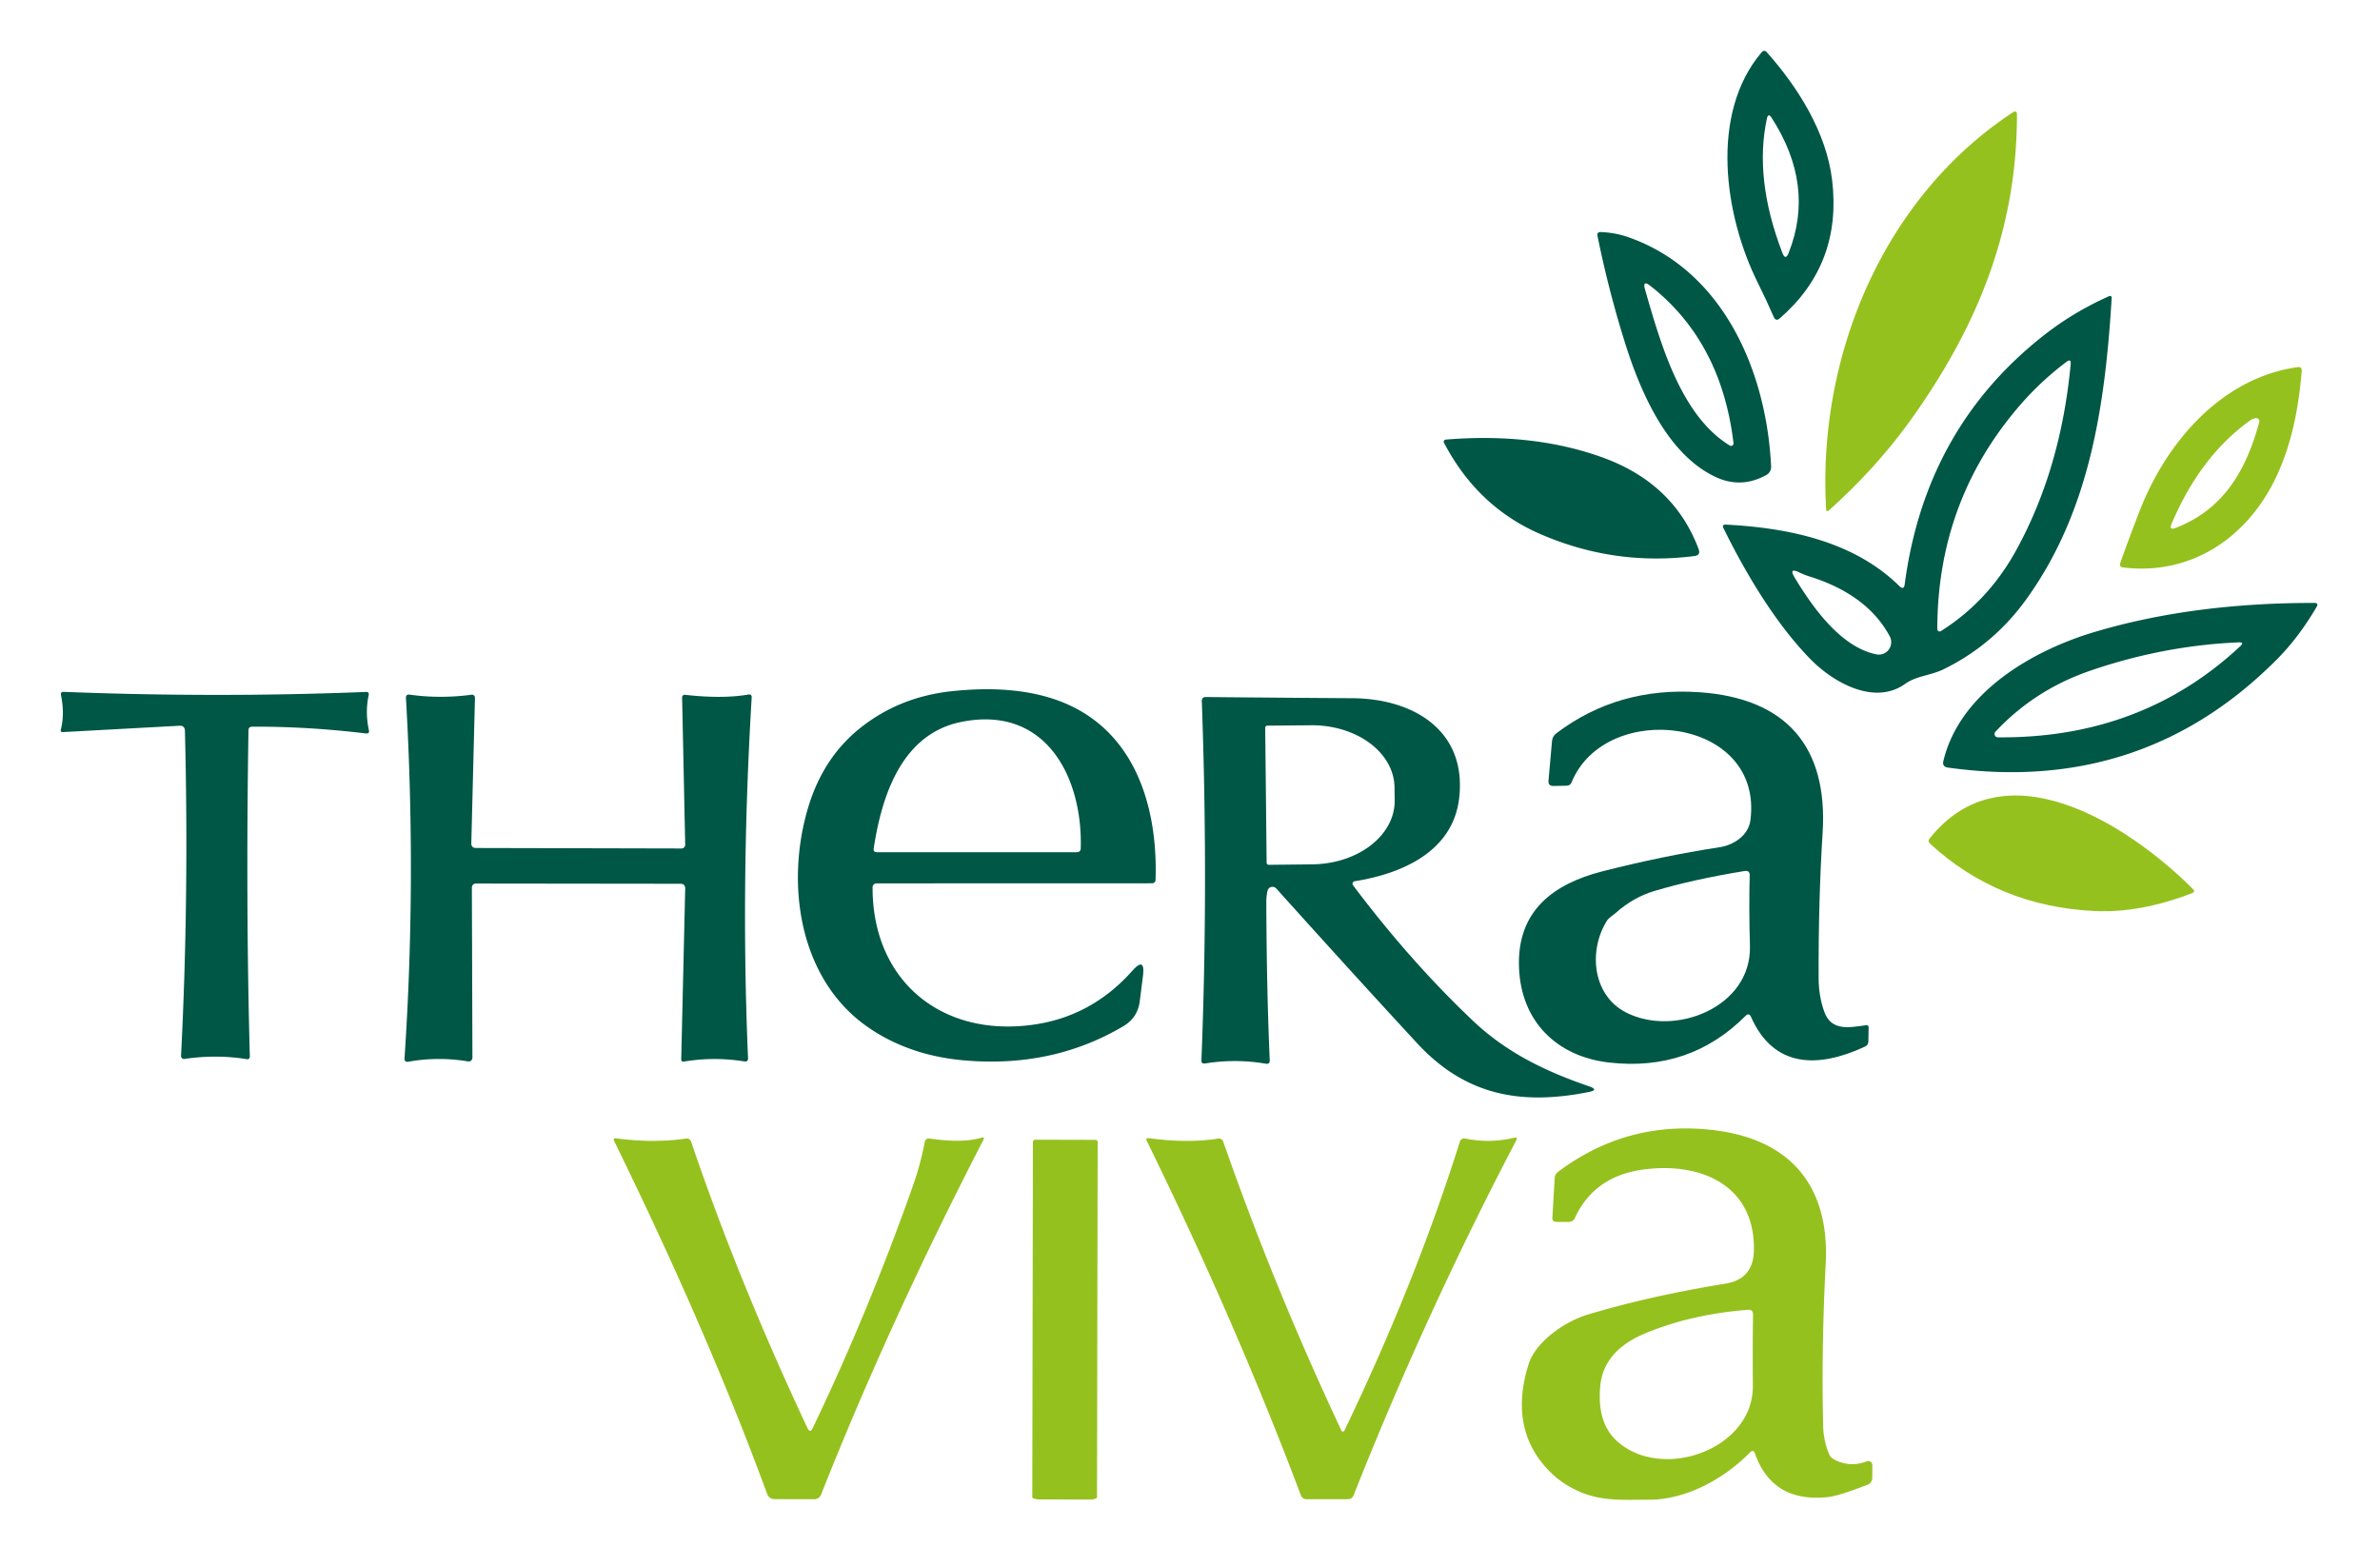
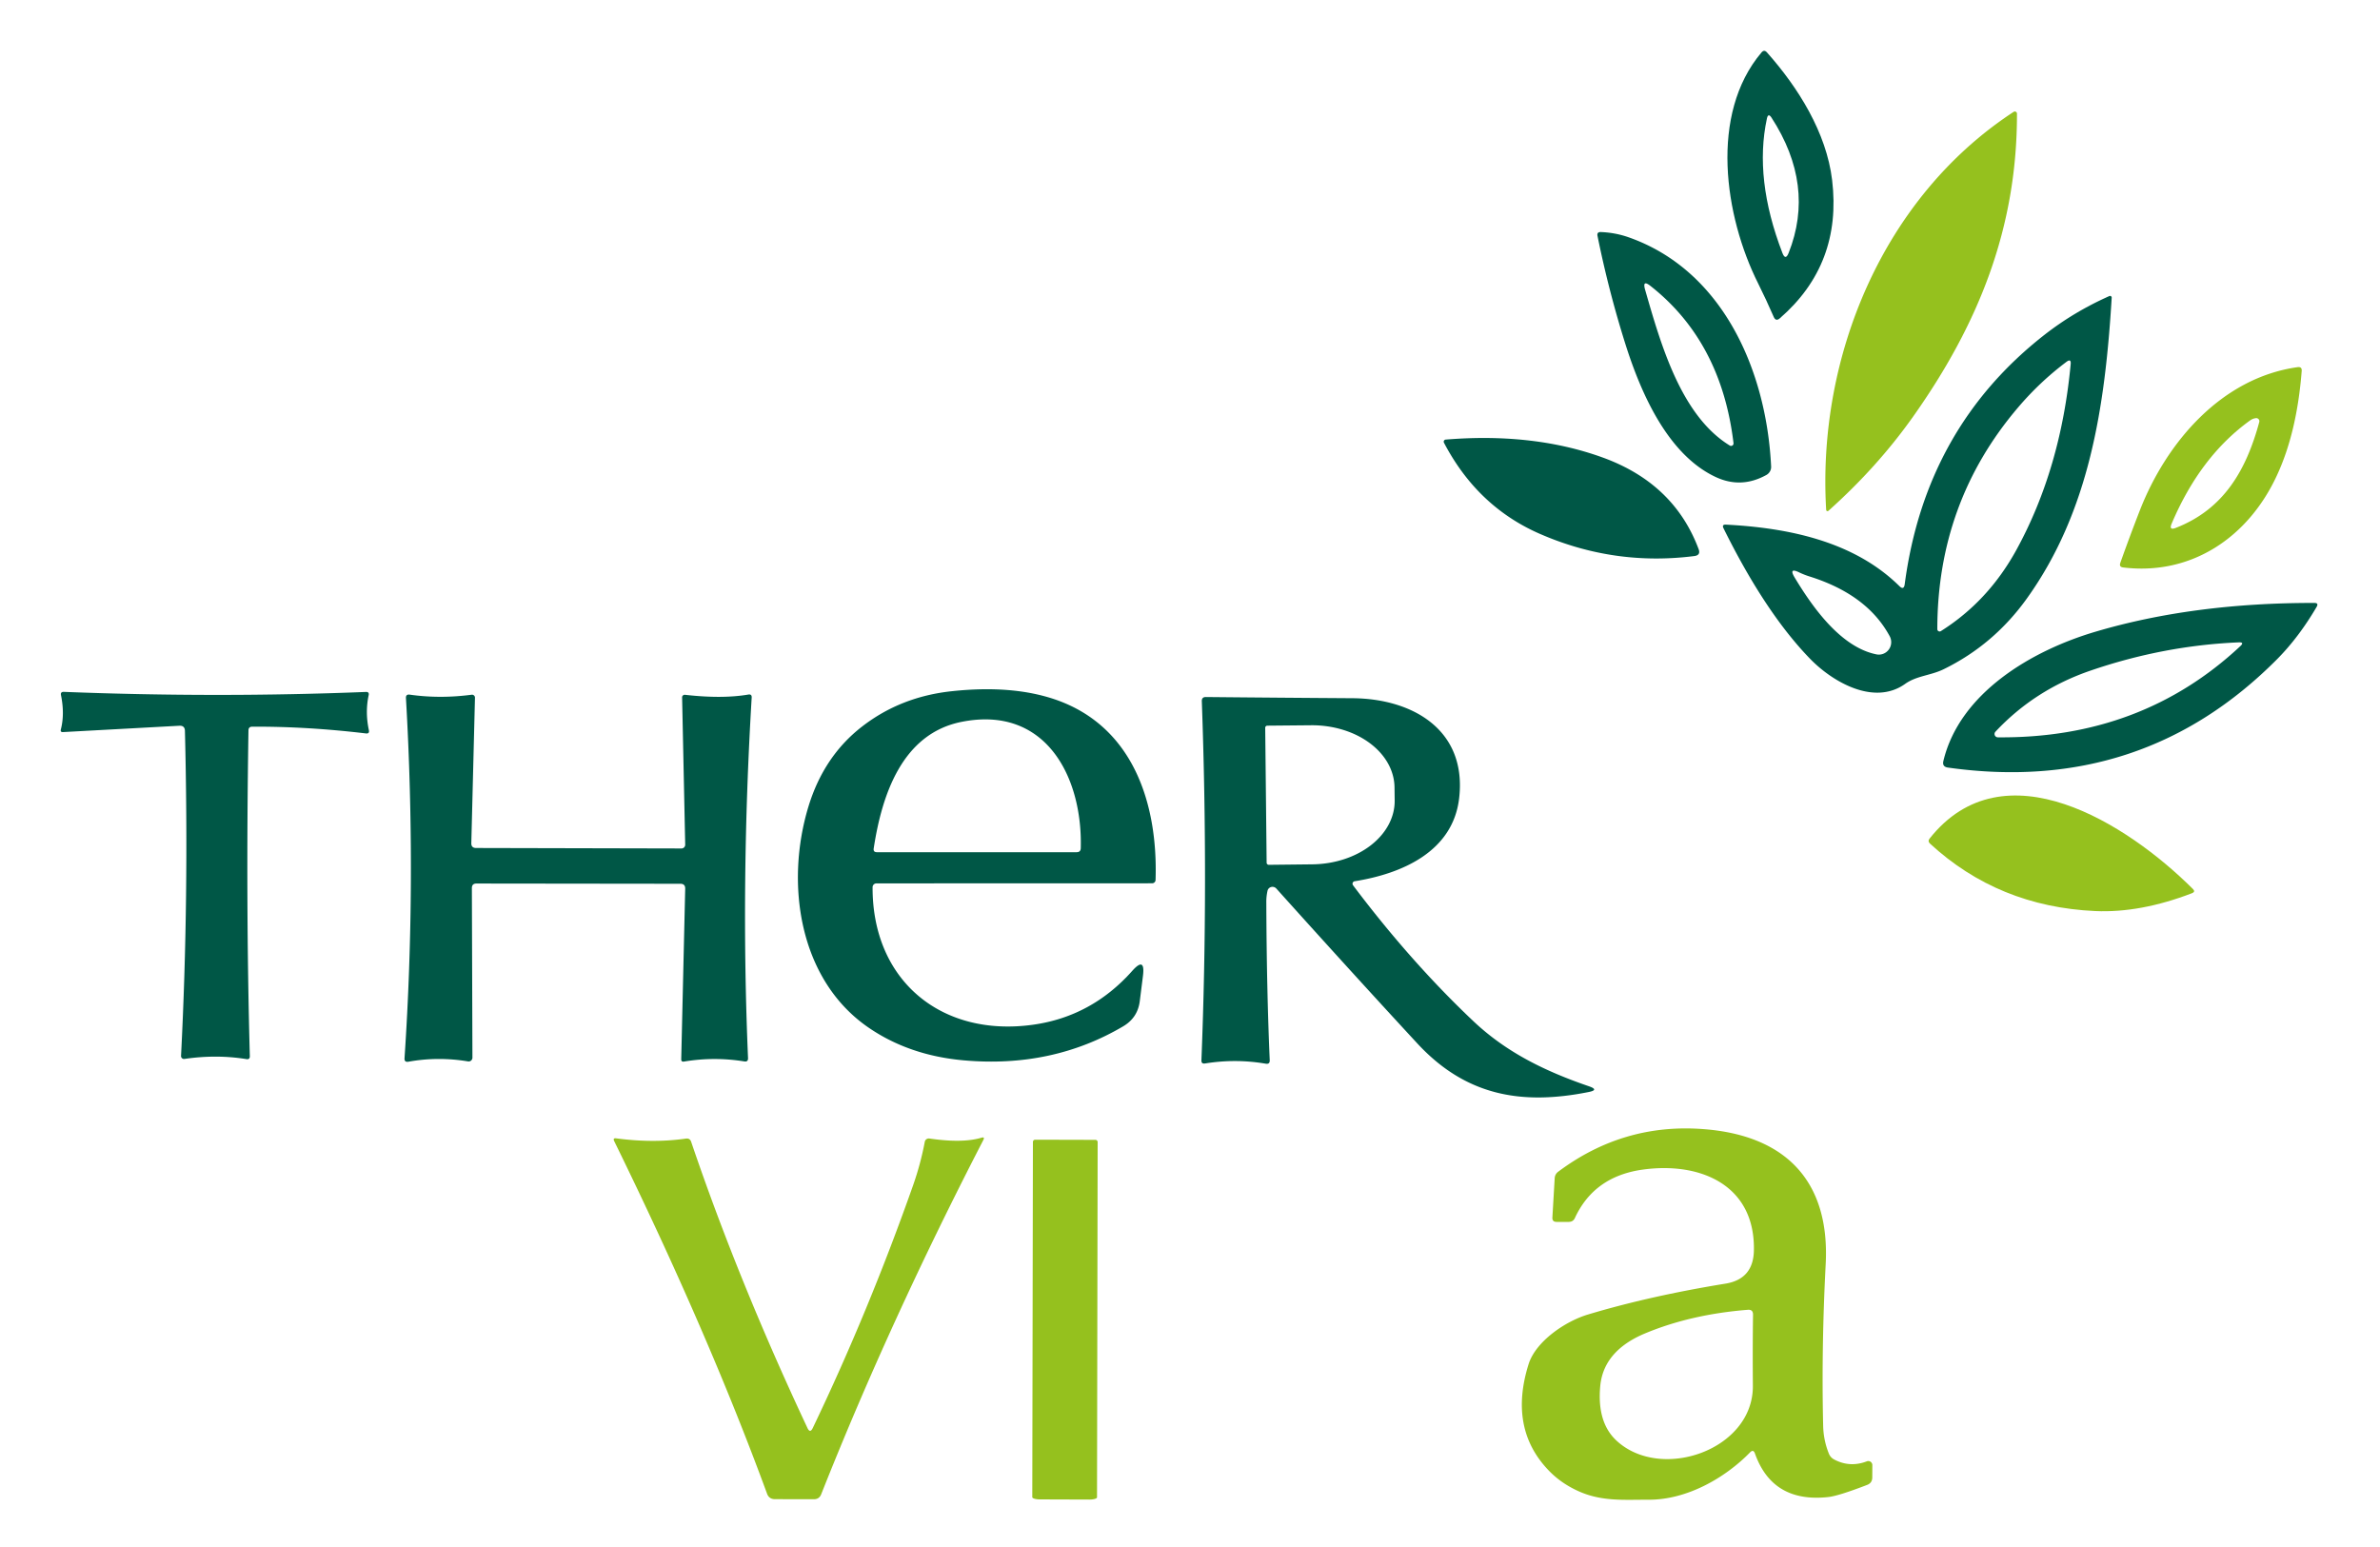
<svg xmlns="http://www.w3.org/2000/svg" version="1.1" viewBox="0.00 0.00 300.00 195.00">
  <path fill="#005746" d="   M 221.62 35.74   C 217.36 27.25 215.45 14.38 222.04 6.61   Q 222.37 6.21 222.72 6.60   C 226.66 11.03 230.22 16.70 230.94 22.70   Q 232.21 33.30 224.35 40.12   Q 223.85 40.56 223.58 39.95   Q 222.65 37.81 221.62 35.74   Z   M 224.67 31.88   Q 225.06 32.89 225.46 31.88   Q 228.83 23.37 223.30 14.83   Q 222.88 14.19 222.72 14.94   Q 221.08 22.54 224.67 31.88   Z" />
  <path fill="#95c11e" d="   M 241.13 52.54   Q 236.62 58.90 230.47 64.39   A 0.17 0.17 0.0 0 1 230.19 64.27   C 229.04 44.99 237.33 24.89 253.82 14.10   A 0.27 0.27 0.0 0 1 254.24 14.33   C 254.26 28.78 249.38 40.89 241.13 52.54   Z" />
  <path fill="#005746" d="   M 216.29 60.14   C 210.28 57.35 206.87 49.69 204.86 43.30   Q 202.76 36.63 201.37 29.75   Q 201.26 29.23 201.79 29.25   Q 203.59 29.32 205.26 29.90   C 217.18 34.07 222.67 46.74 223.25 58.80   A 1.16 1.14 -16.1 0 1 222.65 59.87   Q 219.49 61.62 216.29 60.14   Z   M 218.04 56.16   A 0.31 0.31 0.0 0 0 218.51 55.86   Q 216.98 43.07 208.04 36.04   Q 207.00 35.22 207.36 36.50   C 209.34 43.38 211.88 52.39 218.04 56.16   Z" />
  <path fill="#005746" d="   M 240.09 73.64   Q 242.70 53.91 257.75 42.17   Q 261.45 39.29 265.88 37.32   A 0.21 0.21 0.0 0 1 266.18 37.52   C 265.35 51.35 263.34 64.45 255.53 75.38   Q 251.33 81.27 244.97 84.37   C 243.36 85.15 241.58 85.18 240.15 86.20   C 236.20 89.02 230.95 85.92 228.15 83.03   Q 222.49 77.19 217.25 66.59   Q 217.01 66.10 217.56 66.13   C 225.41 66.53 233.69 68.23 239.41 73.87   Q 239.98 74.44 240.09 73.64   Z   M 254.37 51.37   Q 244.21 63.30 244.20 79.30   A 0.29 0.29 0.0 0 0 244.65 79.55   Q 250.62 75.79 254.18 69.29   Q 259.78 59.06 261.01 45.90   Q 261.08 45.16 260.48 45.61   Q 257.12 48.13 254.37 51.37   Z   M 228.05 72.65   Q 227.42 72.45 226.83 72.17   Q 225.41 71.47 226.23 72.82   C 228.46 76.51 232.00 81.56 236.51 82.48   A 1.57 1.56 81.6 0 0 238.20 80.20   Q 235.36 74.93 228.05 72.65   Z" />
  <path fill="#95c11e" d="   M 269.73 64.33   C 273.10 55.71 280.04 47.62 289.61 46.28   Q 290.18 46.20 290.13 46.77   Q 289.52 54.54 286.99 59.96   C 283.39 67.72 276.25 72.57 267.64 71.53   Q 267.08 71.47 267.27 70.94   Q 268.43 67.67 269.73 64.33   Z   M 273.74 66.00   Q 273.36 66.89 274.26 66.54   C 280.35 64.17 283.15 59.21 284.78 53.20   A 0.39 0.39 0.0 0 0 284.34 52.71   Q 283.95 52.76 283.62 53.00   Q 277.34 57.52 273.74 66.00   Z" />
  <path fill="#005746" d="   M 182.23 55.41   C 189.05 54.85 195.80 55.41 202.05 57.68   Q 211.01 60.94 214.11 69.21   Q 214.40 69.98 213.58 70.09   Q 203.53 71.37 194.21 67.34   Q 186.25 63.91 182.01 55.80   A 0.27 0.27 0.0 0 1 182.23 55.41   Z" />
  <path fill="#005746" d="   M 244.96 95.94   C 247.01 87.34 256.09 82.00 264.16 79.62   Q 276.47 75.98 291.73 76.00   Q 292.30 76.00 292.01 76.50   Q 289.79 80.29 287.08 83.04   Q 270.05 100.22 245.52 96.75   Q 244.80 96.64 244.96 95.94   Z   M 263.51 84.53   Q 256.46 86.95 251.52 92.24   A 0.42 0.42 0.0 0 0 251.82 92.94   Q 269.92 93.11 282.39 81.45   Q 282.95 80.94 282.19 80.97   Q 272.74 81.37 263.51 84.53   Z" />
  <path fill="#005746" d="   M 22.62 91.48   L 7.94 92.28   Q 7.58 92.30 7.67 91.95   Q 8.17 90.01 7.69 87.63   Q 7.60 87.20 8.04 87.21   Q 27.42 87.97 46.12 87.22   Q 46.56 87.20 46.47 87.63   Q 46.01 89.78 46.50 92.05   Q 46.59 92.50 46.13 92.45   Q 38.68 91.56 31.79 91.60   Q 31.33 91.60 31.32 92.06   Q 30.97 113.88 31.49 133.11   Q 31.51 133.58 31.05 133.50   Q 27.28 132.89 23.24 133.48   A 0.37 0.37 0.0 0 1 22.82 133.10   Q 23.84 113.24 23.31 92.12   Q 23.29 91.45 22.62 91.48   Z" />
  <path fill="#005746" d="   M 109.99 111.83   C 109.95 123.61 118.67 130.77 130.19 129.17   Q 137.58 128.15 142.71 122.39   Q 144.38 120.51 144.07 123.01   L 143.67 126.19   Q 143.41 128.28 141.59 129.36   Q 132.65 134.64 121.51 133.66   Q 114.57 133.05 109.41 129.48   C 100.67 123.42 98.97 111.33 101.90 101.68   Q 103.84 95.31 108.68 91.57   Q 113.53 87.82 119.95 87.13   Q 127.64 86.30 133.12 88.21   C 142.85 91.62 145.97 101.33 145.66 110.92   A 0.43 0.43 0.0 0 1 145.23 111.34   L 110.48 111.35   A 0.49 0.48 0.0 0 0 109.99 111.83   Z   M 136.23 106.91   C 136.47 97.91 131.80 88.88 121.21 90.99   C 113.77 92.47 111.18 100.06 110.13 106.95   Q 110.06 107.42 110.53 107.42   L 135.71 107.42   Q 136.22 107.42 136.23 106.91   Z" />
-   <path fill="#005746" d="   M 220.02 128.06   Q 212.99 135.10 202.81 133.93   C 196.24 133.18 191.70 128.75 191.47 121.90   C 191.22 114.85 195.75 111.43 201.95 109.84   Q 209.55 107.90 216.77 106.79   C 218.53 106.52 220.39 105.31 220.64 103.40   C 222.34 90.35 202.39 88.13 198.10 98.61   Q 197.93 99.03 197.47 99.04   L 195.82 99.07   Q 195.13 99.08 195.19 98.40   L 195.63 93.43   Q 195.68 92.81 196.18 92.43   Q 203.98 86.53 214.27 87.26   C 225.15 88.03 230.44 94.10 229.74 105.02   Q 229.20 113.51 229.24 123.36   Q 229.25 125.55 229.94 127.50   C 230.83 130.05 233.18 129.50 235.22 129.23   Q 235.55 129.19 235.54 129.52   L 235.51 131.28   Q 235.51 131.72 235.11 131.91   C 229.19 134.68 223.58 134.65 220.72 128.19   Q 220.47 127.61 220.02 128.06   Z   M 203.68 115.06   C 203.30 115.40 202.83 115.64 202.56 116.05   C 200.19 119.81 200.73 125.41 204.90 127.59   C 211.04 130.79 220.81 126.99 220.58 119.22   Q 220.44 114.36 220.55 110.35   Q 220.57 109.69 219.92 109.79   Q 213.37 110.86 208.53 112.31   Q 205.89 113.10 203.68 115.06   Z" />
  <path fill="#005746" d="   M 59.48 111.95   L 59.55 133.32   A 0.48 0.47 -85.4 0 1 59.00 133.79   Q 55.20 133.16 51.48 133.83   Q 50.96 133.92 50.99 133.40   Q 52.50 110.92 51.17 87.99   Q 51.14 87.49 51.65 87.56   Q 55.43 88.10 59.45 87.57   A 0.37 0.37 0.0 0 1 59.87 87.94   L 59.41 106.27   Q 59.39 106.89 60.02 106.89   L 85.89 106.95   A 0.47 0.47 0.0 0 0 86.37 106.47   L 85.98 87.91   A 0.33 0.32 2.4 0 1 86.35 87.58   Q 91.04 88.11 94.32 87.55   Q 94.78 87.47 94.75 87.93   Q 93.35 111.29 94.29 133.37   Q 94.31 133.88 93.81 133.79   Q 90.02 133.18 86.22 133.81   Q 85.86 133.87 85.87 133.51   L 86.37 112.01   Q 86.38 111.40 85.76 111.40   L 60.05 111.37   Q 59.48 111.37 59.48 111.95   Z" />
  <path fill="#005746" d="   M 159.77 112.29   Q 159.61 113.01 159.62 113.75   Q 159.66 124.72 160.05 133.64   Q 160.07 134.17 159.55 134.08   Q 155.75 133.43 151.90 134.05   Q 151.42 134.13 151.44 133.65   Q 152.32 111.50 151.49 88.39   Q 151.47 87.85 152.01 87.86   Q 161.23 87.95 170.48 88.01   C 178.14 88.06 184.95 92.07 183.92 100.66   C 183.12 107.34 176.74 110.13 170.76 111.08   A 0.32 0.32 0.0 0 0 170.55 111.59   Q 177.81 121.24 185.72 128.72   C 189.92 132.69 194.82 135.05 200.30 136.93   Q 201.61 137.38 200.25 137.65   C 191.62 139.38 184.66 138.02 178.64 131.51   Q 170.56 122.77 160.88 112.00   A 0.65 0.64 30.3 0 0 159.77 112.29   Z   M 159.48 91.75   L 159.66 108.74   A 0.27 0.27 0.0 0 0 159.93 109.01   L 165.42 108.95   A 10.46 7.94 -0.6 0 0 175.80 100.91   L 175.78 99.25   A 10.46 7.94 -0.6 0 0 165.24 91.42   L 159.75 91.47   A 0.27 0.27 0.0 0 0 159.48 91.75   Z" />
  <path fill="#95c11e" d="   M 264.11 114.84   Q 251.88 114.28 243.27 106.33   Q 242.96 106.04 243.22 105.71   C 252.57 93.90 268.15 103.81 276.42 112.06   Q 276.77 112.41 276.30 112.59   Q 269.79 115.09 264.11 114.84   Z" />
  <path fill="#95c11e" d="   M 220.60 183.07   C 217.39 186.36 212.58 189.05 207.85 189.04   C 204.69 189.03 201.86 189.30 198.87 187.92   Q 196.74 186.94 195.23 185.37   Q 190.13 180.08 192.68 171.95   C 193.58 169.09 197.29 166.55 200.18 165.69   Q 207.93 163.36 217.52 161.80   Q 221.02 161.22 221.08 157.60   C 221.23 149.34 214.31 146.45 207.14 147.42   Q 200.95 148.25 198.51 153.54   Q 198.29 154.01 197.76 154.02   L 196.21 154.02   Q 195.64 154.02 195.68 153.46   L 195.97 148.52   Q 196.00 148.00 196.42 147.69   Q 204.60 141.57 214.65 142.32   C 225.03 143.08 230.67 148.83 230.13 159.32   Q 229.58 169.89 229.81 179.72   Q 229.85 181.54 230.53 183.23   Q 230.73 183.72 231.20 183.97   Q 233.18 185.02 235.32 184.20   A 0.51 0.51 0.0 0 1 236.01 184.67   L 236.00 186.23   Q 236.00 186.92 235.36 187.17   Q 231.75 188.56 230.48 188.70   Q 223.43 189.48 221.21 183.21   Q 221.01 182.65 220.60 183.07   Z   M 207.40 168.06   C 204.45 169.28 202.02 171.31 201.71 174.73   Q 201.29 179.30 203.76 181.59   C 209.36 186.79 221.02 182.77 220.95 174.67   Q 220.91 169.93 220.97 165.70   Q 220.97 165.05 220.32 165.10   Q 213.15 165.67 207.40 168.06   Z" />
  <path fill="#95c11e" d="   M 102.45 180.00   Q 109.50 165.28 115.11 149.37   Q 116.05 146.68 116.57 143.92   A 0.52 0.51 9.4 0 1 117.15 143.51   Q 121.33 144.12 123.71 143.41   Q 124.17 143.27 123.95 143.70   Q 112.15 166.55 103.51 188.36   Q 103.26 188.98 102.59 188.98   L 97.68 188.97   Q 96.93 188.97 96.68 188.26   Q 89.22 167.92 77.42 143.84   Q 77.22 143.43 77.67 143.49   Q 82.35 144.11 86.46 143.52   Q 86.96 143.45 87.12 143.92   Q 93.08 161.48 101.78 180.00   Q 102.11 180.71 102.45 180.00   Z" />
-   <path fill="#95c11e" d="   M 169.46 180.33   Q 178.43 161.65 184.00 143.96   Q 184.17 143.41 184.73 143.52   Q 187.76 144.14 190.84 143.42   Q 191.36 143.30 191.11 143.77   Q 179.65 165.67 170.64 188.44   Q 170.43 188.98 169.85 188.98   L 164.72 188.98   Q 164.17 188.98 163.97 188.46   Q 155.73 166.61 144.56 143.83   Q 144.36 143.41 144.82 143.47   Q 149.68 144.12 153.48 143.53   Q 154.03 143.44 154.21 143.96   Q 160.58 162.22 169.09 180.33   A 0.21 0.20 -44.6 0 0 169.46 180.33   Z" />
  <path fill="#95c11e" d="   M 138.08 143.68   A 0.28 0.28 0.0 0 1 138.36 143.96   L 138.28 188.74   A 0.96 0.28 0.1 0 1 137.32 189.02   L 131.08 189.00   A 0.96 0.28 0.1 0 1 130.12 188.72   L 130.20 143.94   A 0.28 0.28 0.0 0 1 130.48 143.66   L 138.08 143.68   Z" />
</svg>